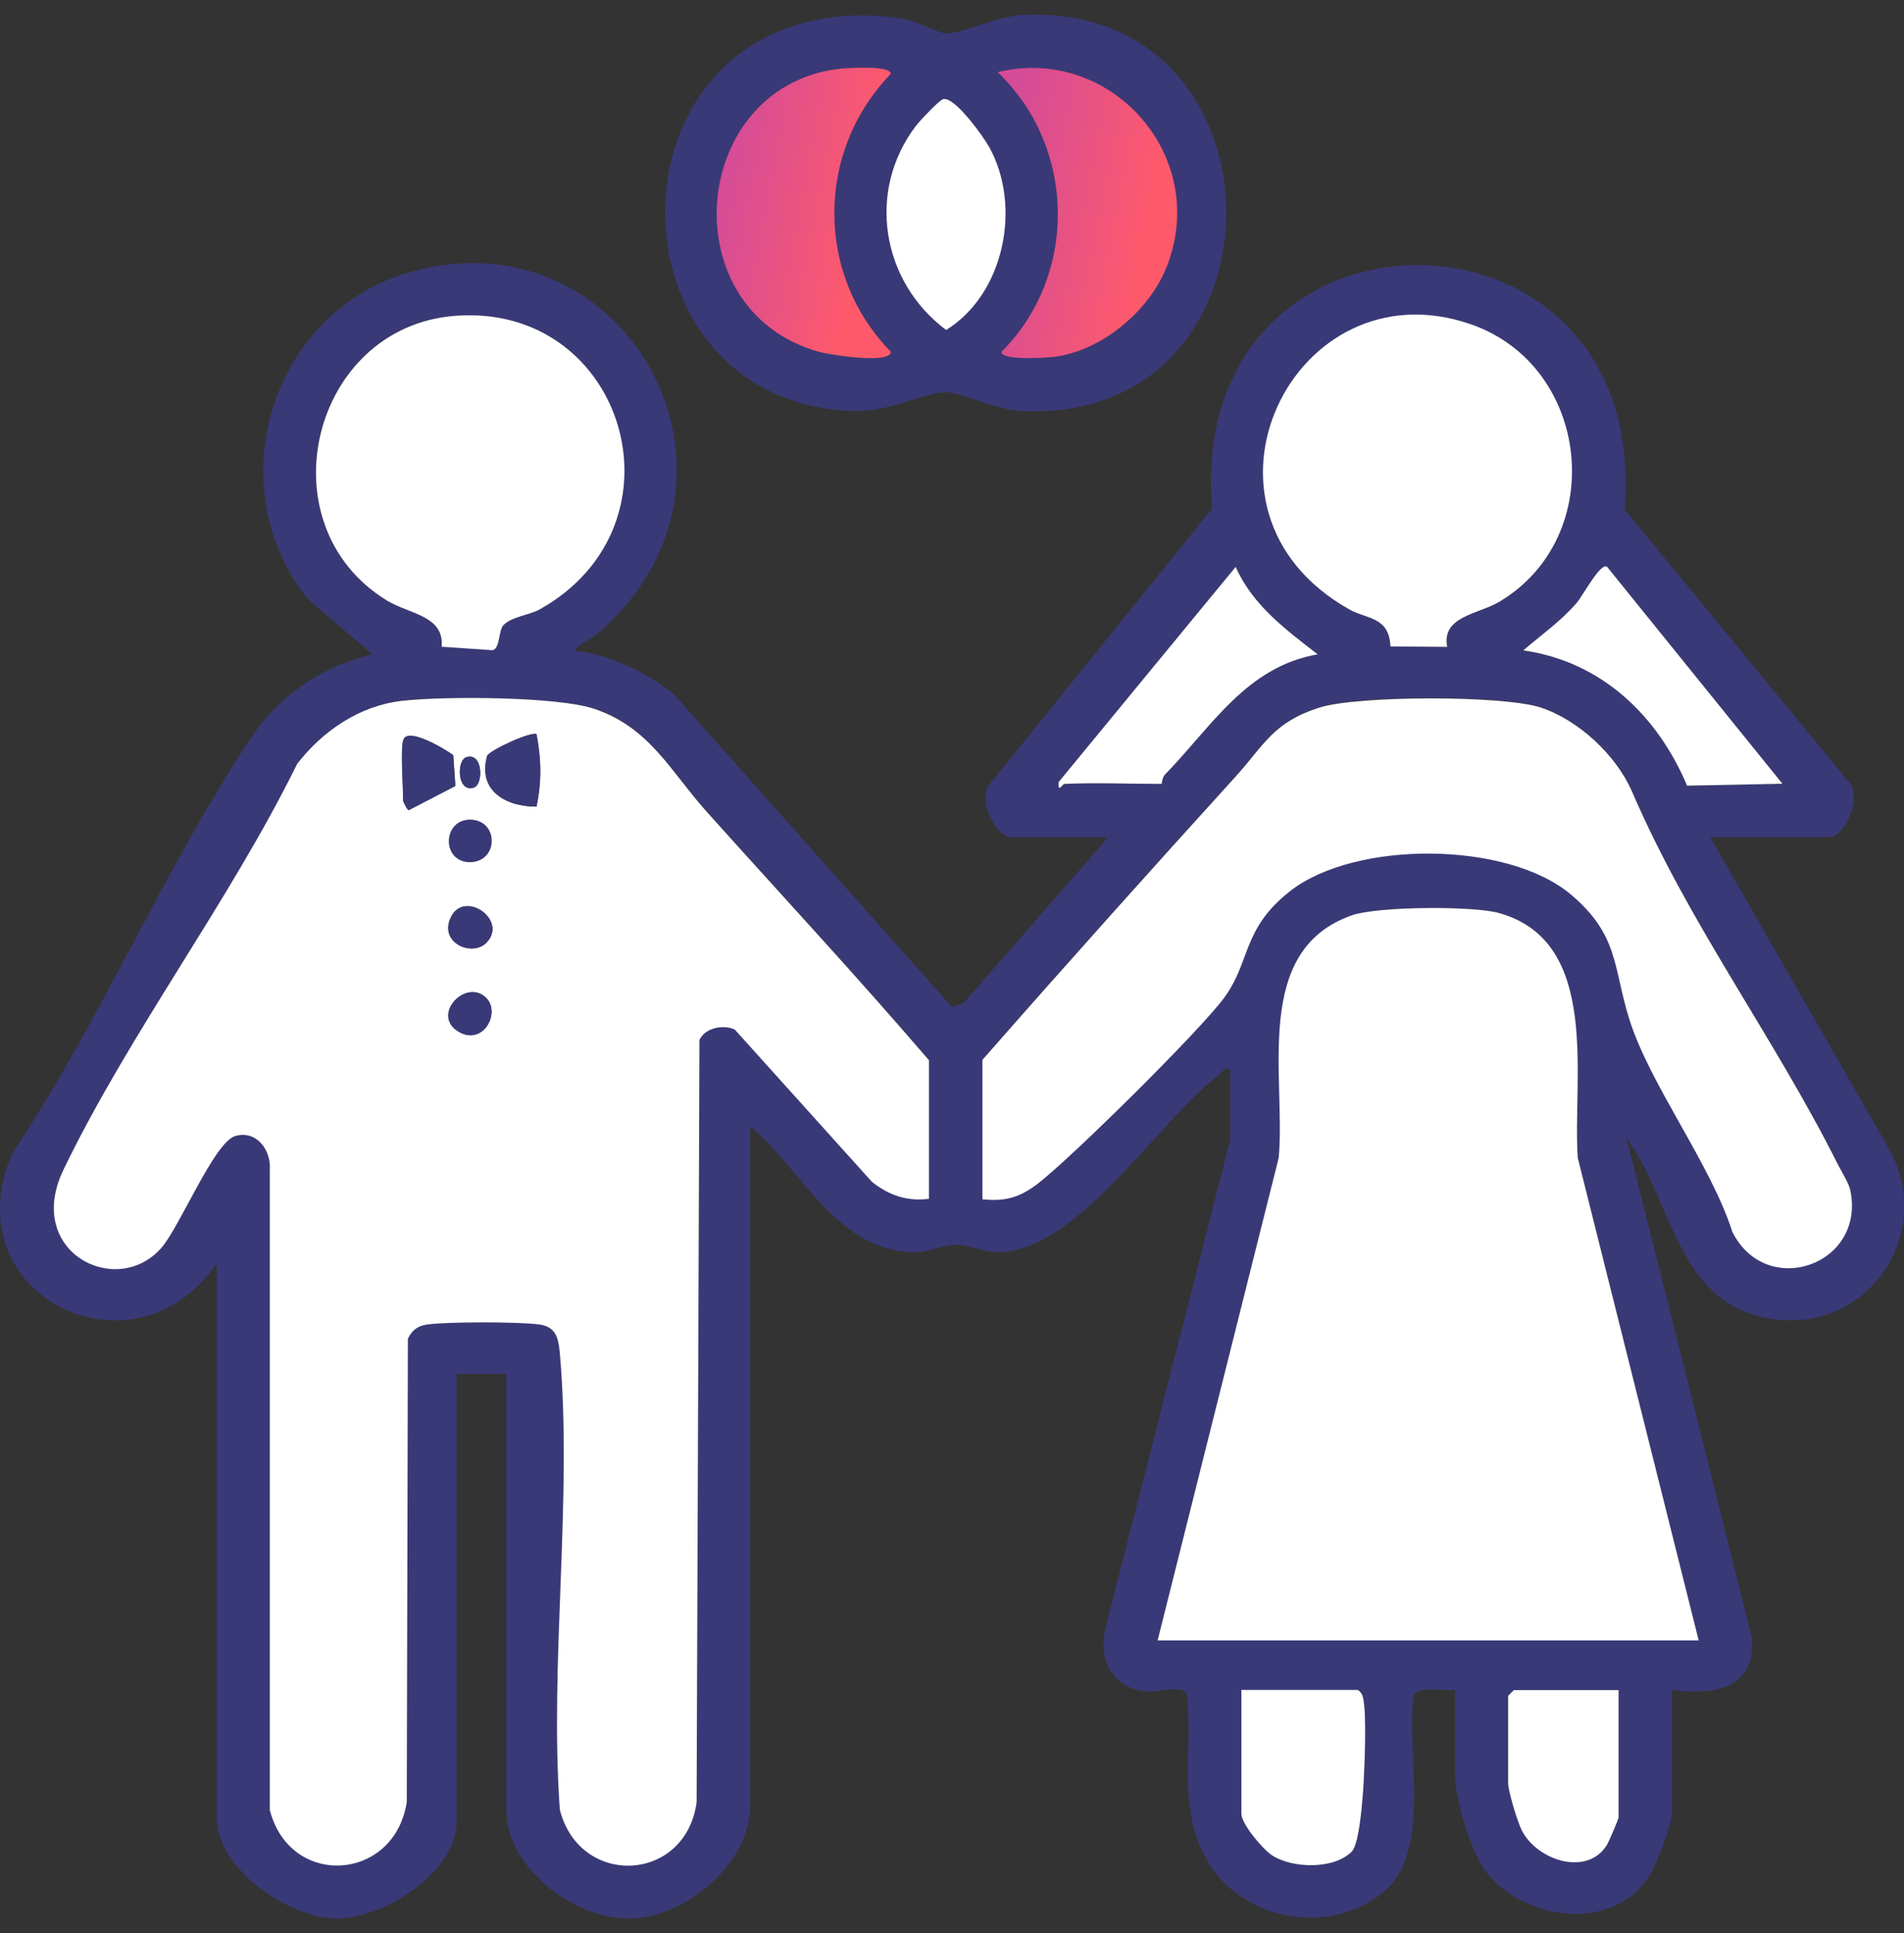
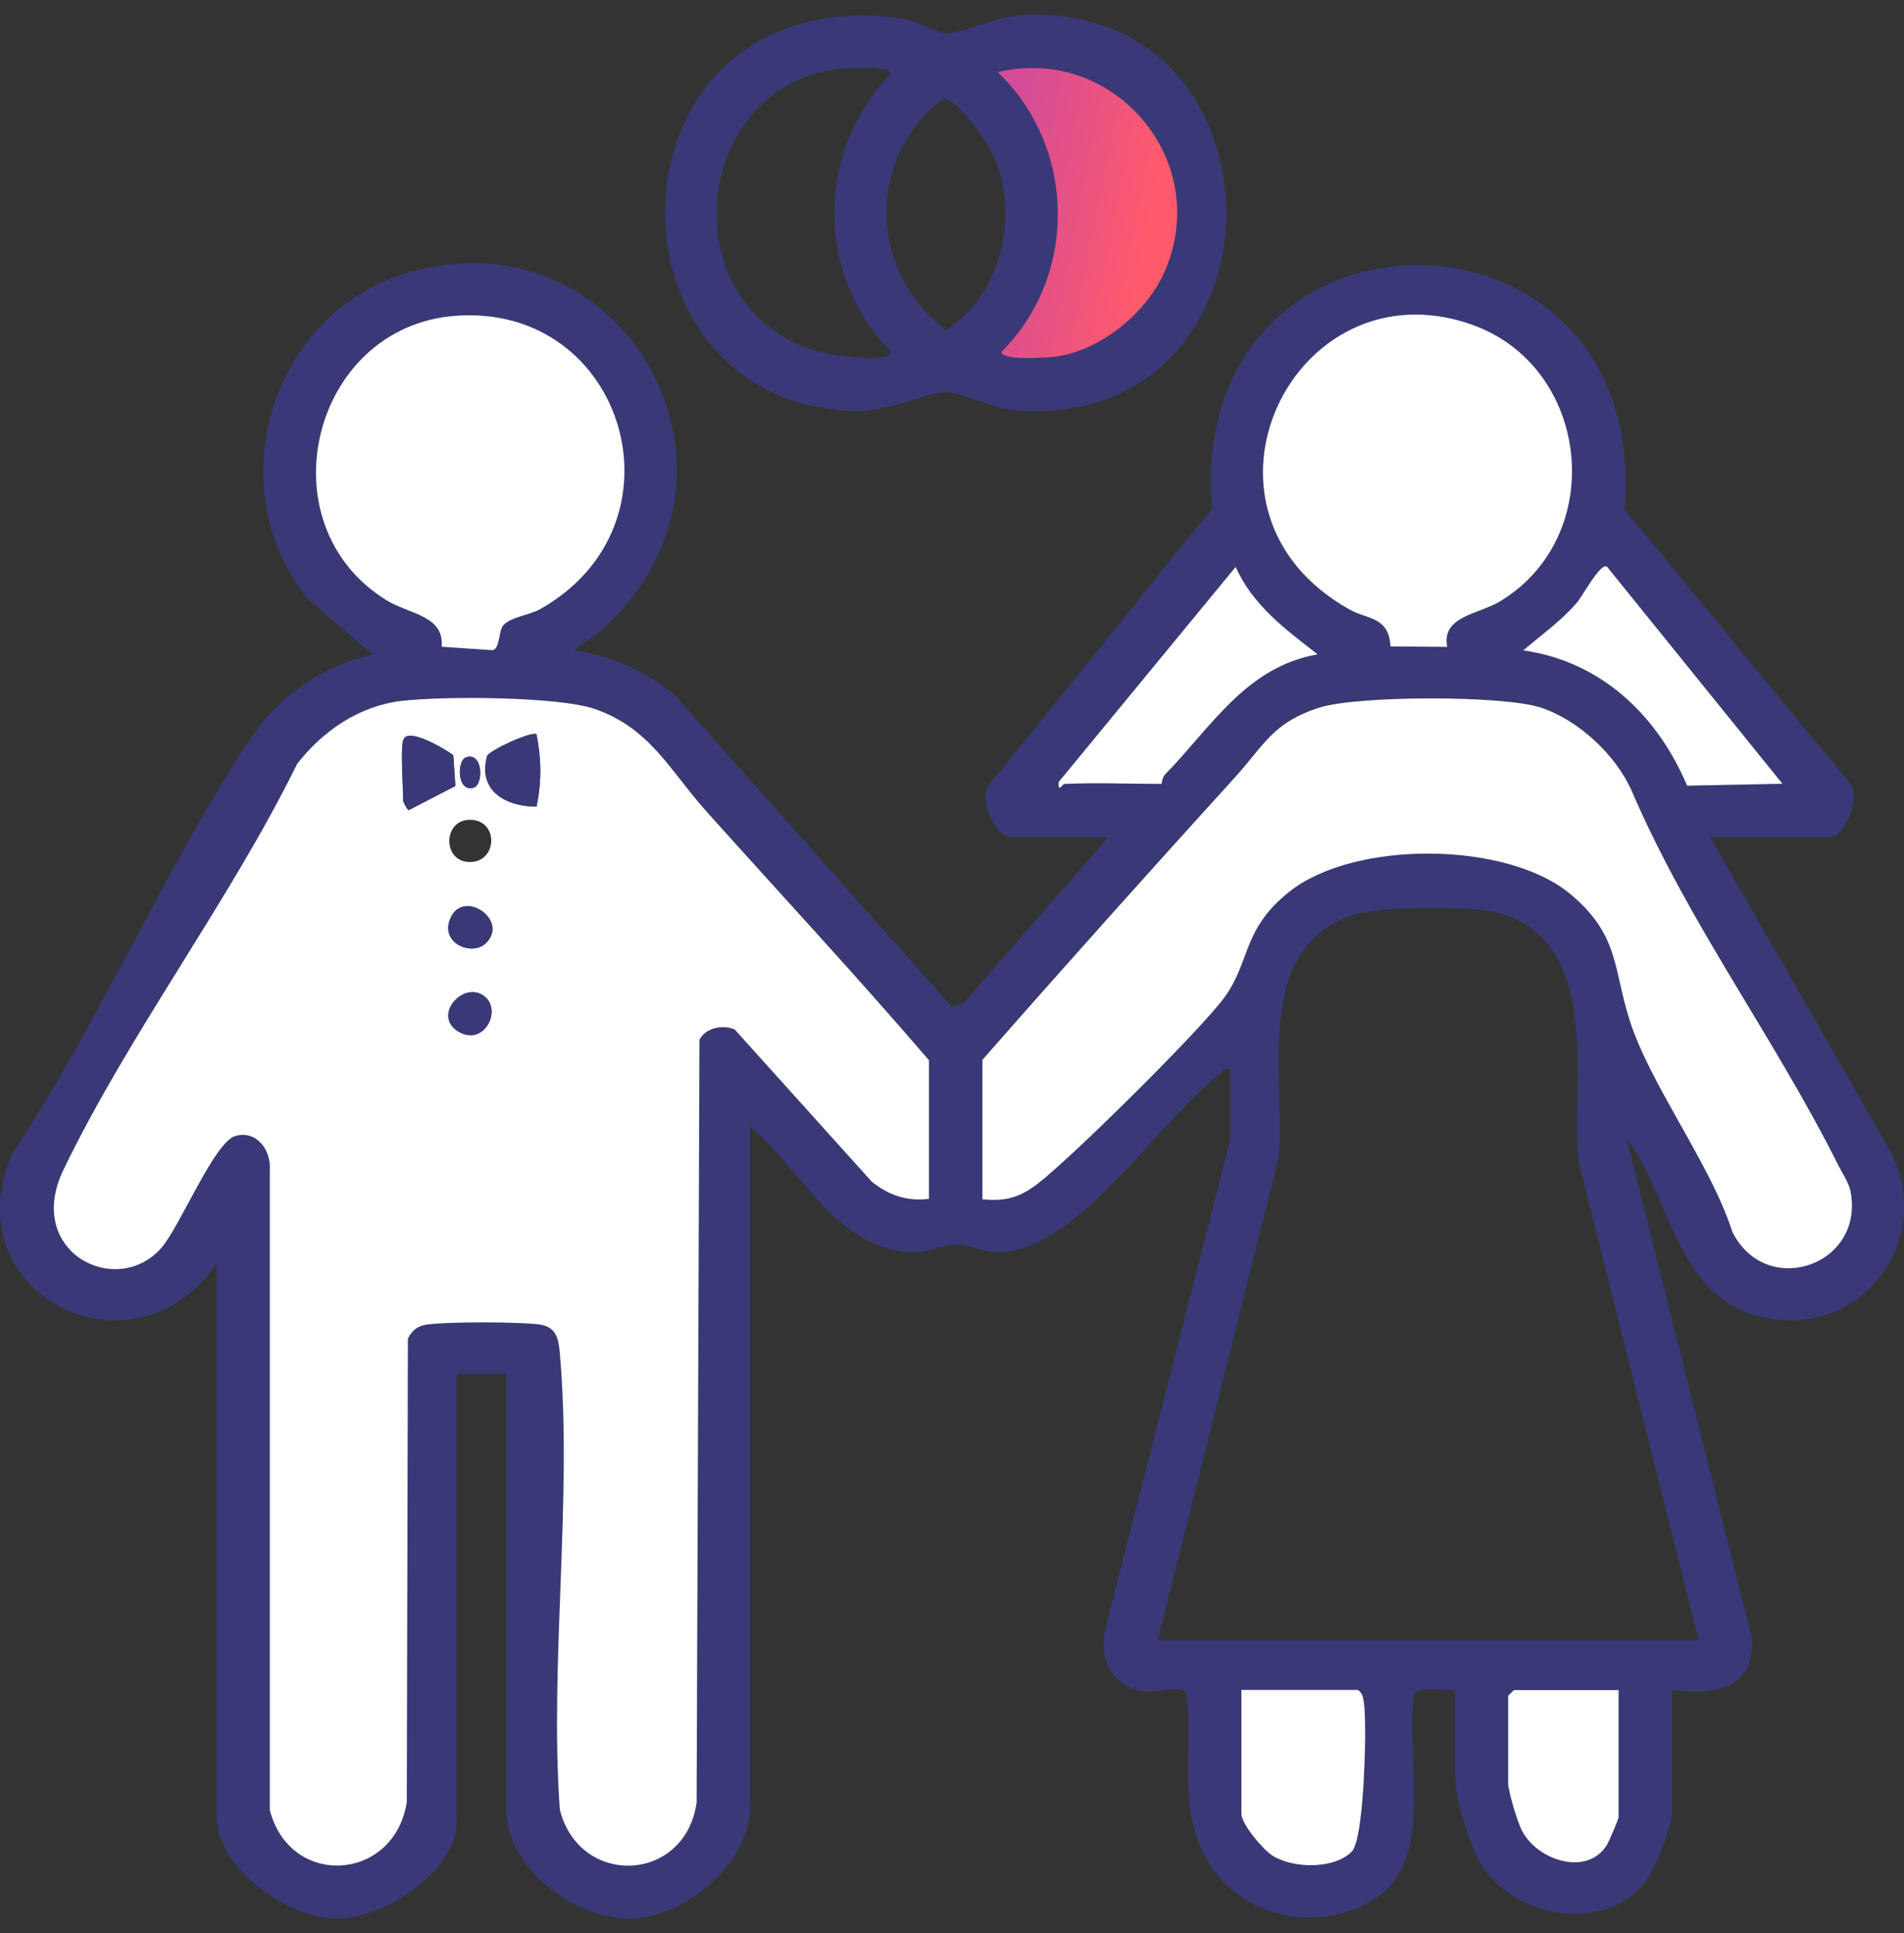
<svg xmlns="http://www.w3.org/2000/svg" width="65" height="66" viewBox="0 0 65 66" fill="none">
  <rect x="0" y="0" width="65" height="66" fill="#333333" stroke="none" />
  <g clip-path="url(#clip0_650_618)">
    <path d="M7.394 43.136C4.54 47.299 -1.687 44.166 0.428 39.363C3.379 34.941 5.625 29.623 8.533 25.238C9.509 23.764 10.996 22.723 12.726 22.344L10.518 20.457C7.41 16.593 9.26 10.614 14.028 9.281C21.466 7.205 26.451 16.425 20.402 21.628C20.147 21.845 19.789 21.959 19.621 22.208C20.88 22.376 22.019 22.918 23.006 23.704L32.494 34.371L32.896 34.241L37.832 28.582H34.518C33.997 28.582 33.362 27.293 33.769 26.794L41.38 17.363C40.452 6.246 56.374 6.3 55.463 17.395L63.09 26.664C63.616 27.13 62.976 28.577 62.477 28.577H58.381L64.566 39.358C66.003 42.252 63.698 45.537 60.459 45.022C57.221 44.507 57.112 40.979 55.523 38.843L59.813 55.939C59.917 57.7 58.468 57.868 57.079 57.689V61.912C57.079 62.264 56.542 63.668 56.325 64.015C55.067 66.026 51.904 65.57 50.651 63.787C50.206 63.153 49.669 61.364 49.669 60.611V57.689C49.333 57.749 48.383 57.516 48.259 57.901C47.993 59.879 48.915 63.256 47.19 64.627C45.253 66.161 42.215 65.511 41.109 63.321C40.192 61.516 40.74 59.733 40.512 57.809C40.311 57.521 39.514 57.765 39.199 57.749C38.022 57.679 37.474 56.687 37.74 55.575L41.998 38.908V36.502C41.771 36.447 41.738 36.594 41.608 36.697C39.503 38.312 36.84 42.654 34.122 42.746C33.601 42.762 33.129 42.507 32.684 42.496C32.201 42.486 31.686 42.762 31.143 42.746C28.518 42.659 27.384 39.911 25.61 38.453V61.652C25.61 63.603 23.419 65.462 21.514 65.495C19.61 65.527 17.283 63.755 17.283 61.782V46.903H15.591V62.172C15.591 63.896 13.117 65.5 11.495 65.495C9.873 65.489 7.399 63.809 7.399 62.042V43.13L7.394 43.136ZM17.185 21.336C17.397 21.075 18.102 20.972 18.406 20.804C23.608 17.904 21.335 10.322 15.52 10.777C10.616 11.162 8.972 17.91 13.204 20.495C13.963 20.962 15.167 21.016 15.07 22.073L16.811 22.192C17.072 22.127 17.001 21.558 17.18 21.33L17.185 21.336ZM49.403 22.084C49.208 21.043 50.461 20.978 51.183 20.55C54.92 18.322 54.307 12.495 50.212 11.075C44.152 8.972 40.046 17.422 46.062 20.81C46.669 21.151 47.418 21.048 47.467 22.073L49.403 22.089V22.084ZM36.335 26.761C37.425 26.712 38.554 26.761 39.65 26.761C39.666 26.761 39.666 26.55 39.774 26.436C41.353 24.821 42.535 22.761 44.982 22.338C43.892 21.487 42.769 20.663 42.183 19.352L36.14 26.696C36.107 27.092 36.275 26.761 36.335 26.761ZM54.866 19.352C54.644 19.2 54.041 20.344 53.83 20.588C53.293 21.211 52.62 21.677 52.007 22.208C54.671 22.588 56.58 24.425 57.6 26.826L60.855 26.761L54.871 19.357L54.866 19.352ZM31.718 40.925V36.182C29.239 33.293 26.646 30.507 24.108 27.672C22.876 26.3 22.187 24.832 20.31 24.192C19.068 23.769 15.102 23.758 13.719 23.916C12.336 24.073 11.017 24.945 10.149 26.067C7.849 30.756 4.415 35.266 2.17 39.927C0.83 42.713 3.954 44.334 5.5 42.605C6.146 41.884 7.307 38.968 8.045 38.767C8.782 38.567 9.271 39.26 9.222 39.943V61.782C9.911 64.47 13.475 64.232 13.887 61.505L13.925 45.689C14.072 45.38 14.267 45.244 14.609 45.201C15.325 45.109 17.679 45.109 18.395 45.201C18.976 45.277 19.062 45.651 19.111 46.177C19.556 51.136 18.759 56.741 19.111 61.765C19.784 64.432 23.402 64.275 23.782 61.516L23.88 35.488C24.07 35.071 24.693 34.957 25.084 35.136L29.765 40.334C30.346 40.8 30.97 41.011 31.718 40.914V40.925ZM33.536 40.925C34.317 41.006 34.805 40.865 35.418 40.399C36.557 39.531 40.984 35.157 41.798 34.035C42.698 32.8 42.4 31.699 44.027 30.415C46.246 28.669 51.449 28.686 53.629 30.523C55.267 31.905 55.067 33.005 55.62 34.772C56.32 37.011 58.392 39.705 59.141 42.041C60.302 44.35 63.698 43.174 63.166 40.615C63.117 40.382 62.868 39.987 62.743 39.737C60.568 35.38 57.676 31.558 55.712 27.005C55.175 25.764 53.89 24.561 52.599 24.138C51.307 23.715 46.338 23.726 45.042 24.138C43.458 24.642 43.159 25.417 42.188 26.485C39.281 29.688 36.389 32.913 33.536 36.166V40.908V40.925ZM57.991 55.998L53.862 39.526C53.673 36.832 54.671 32.149 51.172 31.168C50.277 30.919 47.038 30.94 46.159 31.244C42.731 32.436 43.908 36.762 43.653 39.526L39.519 55.998H57.991ZM42.384 57.689V61.912C42.384 62.27 43.116 63.131 43.431 63.337C44.136 63.798 45.552 63.825 46.154 63.207C46.414 62.942 46.528 61.359 46.555 60.877C46.593 60.204 46.658 58.6 46.55 58.015C46.523 57.868 46.485 57.771 46.355 57.689H42.389H42.384ZM55.257 57.689H51.682L51.486 57.885V60.871C51.486 61.142 51.812 62.199 51.953 62.481C52.485 63.522 54.215 64.069 54.871 62.953C54.937 62.839 55.257 62.085 55.257 62.036V57.684V57.689Z" fill="#393978" />
    <path d="M28.827 0.549C29.478 0.5 30.324 0.538 30.964 0.673C31.371 0.76 32.082 1.145 32.299 1.145C32.792 1.15 34.105 0.549 34.903 0.511C44.223 0.05 44.185 14.604 34.773 14.024C33.997 13.975 32.755 13.379 32.299 13.389C31.523 13.406 30.362 14.089 29.044 14.029C20.766 13.671 20.494 1.188 28.827 0.549ZM28.561 2.359C23.521 3.048 22.914 10.587 27.943 12.007C28.328 12.116 30.416 12.441 30.411 12.007C27.829 9.368 27.851 5.161 30.411 2.522C30.416 2.213 28.832 2.321 28.561 2.359ZM34.056 2.462C36.747 5.031 36.801 9.406 34.187 12.013C34.181 12.322 35.765 12.213 36.036 12.175C37.615 11.959 39.205 10.625 39.801 9.178C41.353 5.4 37.968 1.524 34.056 2.462ZM32.196 3.384C32.055 3.422 31.398 4.121 31.268 4.289C29.57 6.517 30.091 9.611 32.293 11.265C34.284 10.029 34.881 7.026 33.764 5.021C33.574 4.674 32.581 3.281 32.19 3.384H32.196Z" fill="#393978" />
    <path d="M31.718 40.924C30.97 41.022 30.346 40.805 29.765 40.344L25.084 35.146C24.698 34.968 24.075 35.081 23.879 35.499L23.782 61.527C23.402 64.286 19.784 64.443 19.111 61.776C18.753 56.746 19.55 51.147 19.111 46.188C19.062 45.667 18.981 45.288 18.395 45.212C17.679 45.12 15.324 45.12 14.608 45.212C14.272 45.255 14.077 45.391 13.925 45.7L13.887 61.516C13.469 64.237 9.905 64.476 9.211 61.792V39.954C9.265 39.266 8.766 38.578 8.039 38.778C7.312 38.979 6.14 41.895 5.495 42.616C3.949 44.339 0.824 42.724 2.164 39.938C4.41 35.276 7.838 30.767 10.144 26.078C11.012 24.956 12.265 24.095 13.713 23.926C15.162 23.758 19.062 23.775 20.304 24.203C22.187 24.848 22.876 26.311 24.102 27.683C26.641 30.517 29.234 33.303 31.713 36.193V40.935L31.718 40.924ZM13.768 25.265C13.67 25.612 13.768 26.864 13.768 27.347C13.768 27.363 13.909 27.661 13.957 27.656L15.547 26.832L15.476 25.78C15.21 25.58 13.903 24.794 13.773 25.265H13.768ZM18.319 25.07C18.183 24.935 16.681 25.623 16.626 25.813C16.301 27.005 17.283 27.542 18.314 27.536C18.492 26.691 18.482 25.916 18.314 25.07H18.319ZM15.916 25.851C15.59 25.954 15.59 27.07 16.176 26.886C16.502 26.783 16.502 25.666 15.916 25.851ZM16.046 27.986C15.102 27.986 15.102 29.433 16.046 29.428C16.99 29.423 17.033 27.992 16.046 27.986ZM16.599 32.187C17.364 31.417 15.851 30.36 15.395 31.309C14.972 32.181 16.111 32.675 16.599 32.187ZM16.599 34.068C15.916 33.385 14.711 34.642 15.645 35.212C16.48 35.726 17.104 34.577 16.599 34.068Z" fill="white" />
-     <path d="M57.991 55.998H39.52L43.653 39.526C43.903 36.762 42.726 32.436 46.16 31.244C47.033 30.94 50.277 30.919 51.172 31.168C54.676 32.144 53.678 36.827 53.863 39.526L57.991 55.998Z" fill="white" />
    <path d="M33.537 40.924V36.182C36.391 32.929 39.282 29.704 42.19 26.501C43.161 25.428 43.459 24.658 45.043 24.154C46.34 23.742 51.314 23.731 52.6 24.154C53.886 24.577 55.177 25.78 55.714 27.021C57.678 31.575 60.563 35.396 62.744 39.754C62.869 39.998 63.119 40.393 63.167 40.632C63.699 43.19 60.303 44.366 59.142 42.057C58.394 39.721 56.321 37.027 55.621 34.789C55.068 33.022 55.269 31.921 53.631 30.539C51.455 28.702 46.247 28.68 44.029 30.431C42.401 31.715 42.7 32.816 41.799 34.051C40.985 35.168 36.559 39.542 35.419 40.415C34.806 40.881 34.318 41.022 33.537 40.941V40.924Z" fill="white" />
    <path d="M17.186 21.335C17.007 21.563 17.078 22.127 16.818 22.197L15.076 22.078C15.174 21.016 13.975 20.967 13.21 20.501C8.984 17.915 10.622 11.167 15.527 10.782C21.336 10.327 23.609 17.91 18.413 20.81C18.109 20.978 17.398 21.081 17.192 21.341L17.186 21.335Z" fill="white" />
    <path d="M49.404 22.084L47.468 22.067C47.419 21.043 46.67 21.146 46.063 20.804C40.047 17.417 44.153 8.967 50.213 11.07C54.309 12.49 54.922 18.317 51.184 20.544C50.462 20.972 49.209 21.038 49.404 22.078V22.084Z" fill="white" />
    <path d="M36.336 26.761C36.276 26.761 36.108 27.097 36.141 26.696L42.184 19.352C42.77 20.669 43.888 21.487 44.983 22.338C42.542 22.761 41.354 24.821 39.776 26.436C39.667 26.544 39.667 26.761 39.651 26.761C38.555 26.761 37.426 26.712 36.336 26.761Z" fill="white" />
    <path d="M42.384 57.689H46.35C46.48 57.771 46.518 57.868 46.545 58.015C46.654 58.6 46.589 60.21 46.551 60.877C46.523 61.359 46.415 62.942 46.149 63.207C45.547 63.82 44.131 63.793 43.426 63.337C43.111 63.131 42.379 62.27 42.379 61.912V57.689H42.384Z" fill="white" />
    <path d="M54.866 19.352L60.85 26.756L57.595 26.821C56.581 24.42 54.666 22.582 52.002 22.203C52.62 21.672 53.288 21.206 53.825 20.582C54.036 20.338 54.638 19.195 54.861 19.346L54.866 19.352Z" fill="white" />
    <path d="M55.257 57.689V62.042C55.257 62.091 54.937 62.844 54.871 62.958C54.215 64.075 52.484 63.527 51.953 62.486C51.806 62.205 51.486 61.142 51.486 60.877V57.89L51.682 57.695H55.257V57.689Z" fill="white" />
    <path d="M34.057 2.462C37.968 1.524 41.358 5.4 39.801 9.178C39.205 10.625 37.621 11.959 36.037 12.175C35.766 12.213 34.181 12.322 34.187 12.013C36.802 9.405 36.747 5.031 34.057 2.462Z" fill="url(#paint0_linear_650_618)" />
-     <path d="M28.562 2.359C28.833 2.321 30.417 2.213 30.412 2.522C27.851 5.161 27.829 9.373 30.412 12.007C30.412 12.441 28.328 12.116 27.943 12.007C22.915 10.587 23.528 3.048 28.562 2.359Z" fill="url(#paint1_linear_650_618)" />
-     <path d="M32.197 3.384C32.587 3.281 33.58 4.674 33.77 5.021C34.888 7.031 34.291 10.034 32.3 11.265C30.092 9.617 29.571 6.517 31.274 4.289C31.405 4.121 32.061 3.416 32.202 3.384H32.197Z" fill="white" />
    <path d="M18.319 25.07C18.481 25.916 18.492 26.691 18.319 27.536C17.288 27.536 16.301 27.005 16.631 25.813C16.686 25.623 18.188 24.935 18.324 25.07H18.319Z" fill="#393978" />
    <path d="M13.768 25.265C13.898 24.794 15.205 25.58 15.471 25.78L15.541 26.832L13.952 27.656C13.903 27.656 13.762 27.363 13.762 27.347C13.762 26.87 13.665 25.612 13.762 25.265H13.768Z" fill="#393978" />
-     <path d="M16.047 27.986C17.034 27.986 17.034 29.423 16.047 29.428C15.059 29.433 15.103 27.981 16.047 27.986Z" fill="#393978" />
    <path d="M16.599 34.068C17.109 34.577 16.485 35.726 15.645 35.212C14.711 34.637 15.91 33.379 16.599 34.068Z" fill="#393978" />
    <path d="M16.599 32.187C16.111 32.675 14.966 32.187 15.395 31.309C15.856 30.36 17.37 31.417 16.599 32.187Z" fill="#393978" />
    <path d="M15.916 25.851C16.497 25.672 16.502 26.788 16.177 26.886C15.596 27.065 15.591 25.948 15.916 25.851Z" fill="#393978" />
  </g>
  <defs>
    <linearGradient id="paint0_linear_650_618" x1="34.88" y1="2.651" x2="40.13" y2="3.69" gradientUnits="userSpaceOnUse">
      <stop stop-color="#D44C98" />
      <stop offset="1" stop-color="#FF5A6B" />
    </linearGradient>
    <linearGradient id="paint1_linear_650_618" x1="25.264" y1="2.641" x2="30.366" y2="3.619" gradientUnits="userSpaceOnUse">
      <stop stop-color="#D44C98" />
      <stop offset="1" stop-color="#FF5A6B" />
    </linearGradient>
    <clipPath id="clip0_650_618">
      <rect width="65" height="65" fill="white" transform="translate(0 0.5)" />
    </clipPath>
  </defs>
</svg>